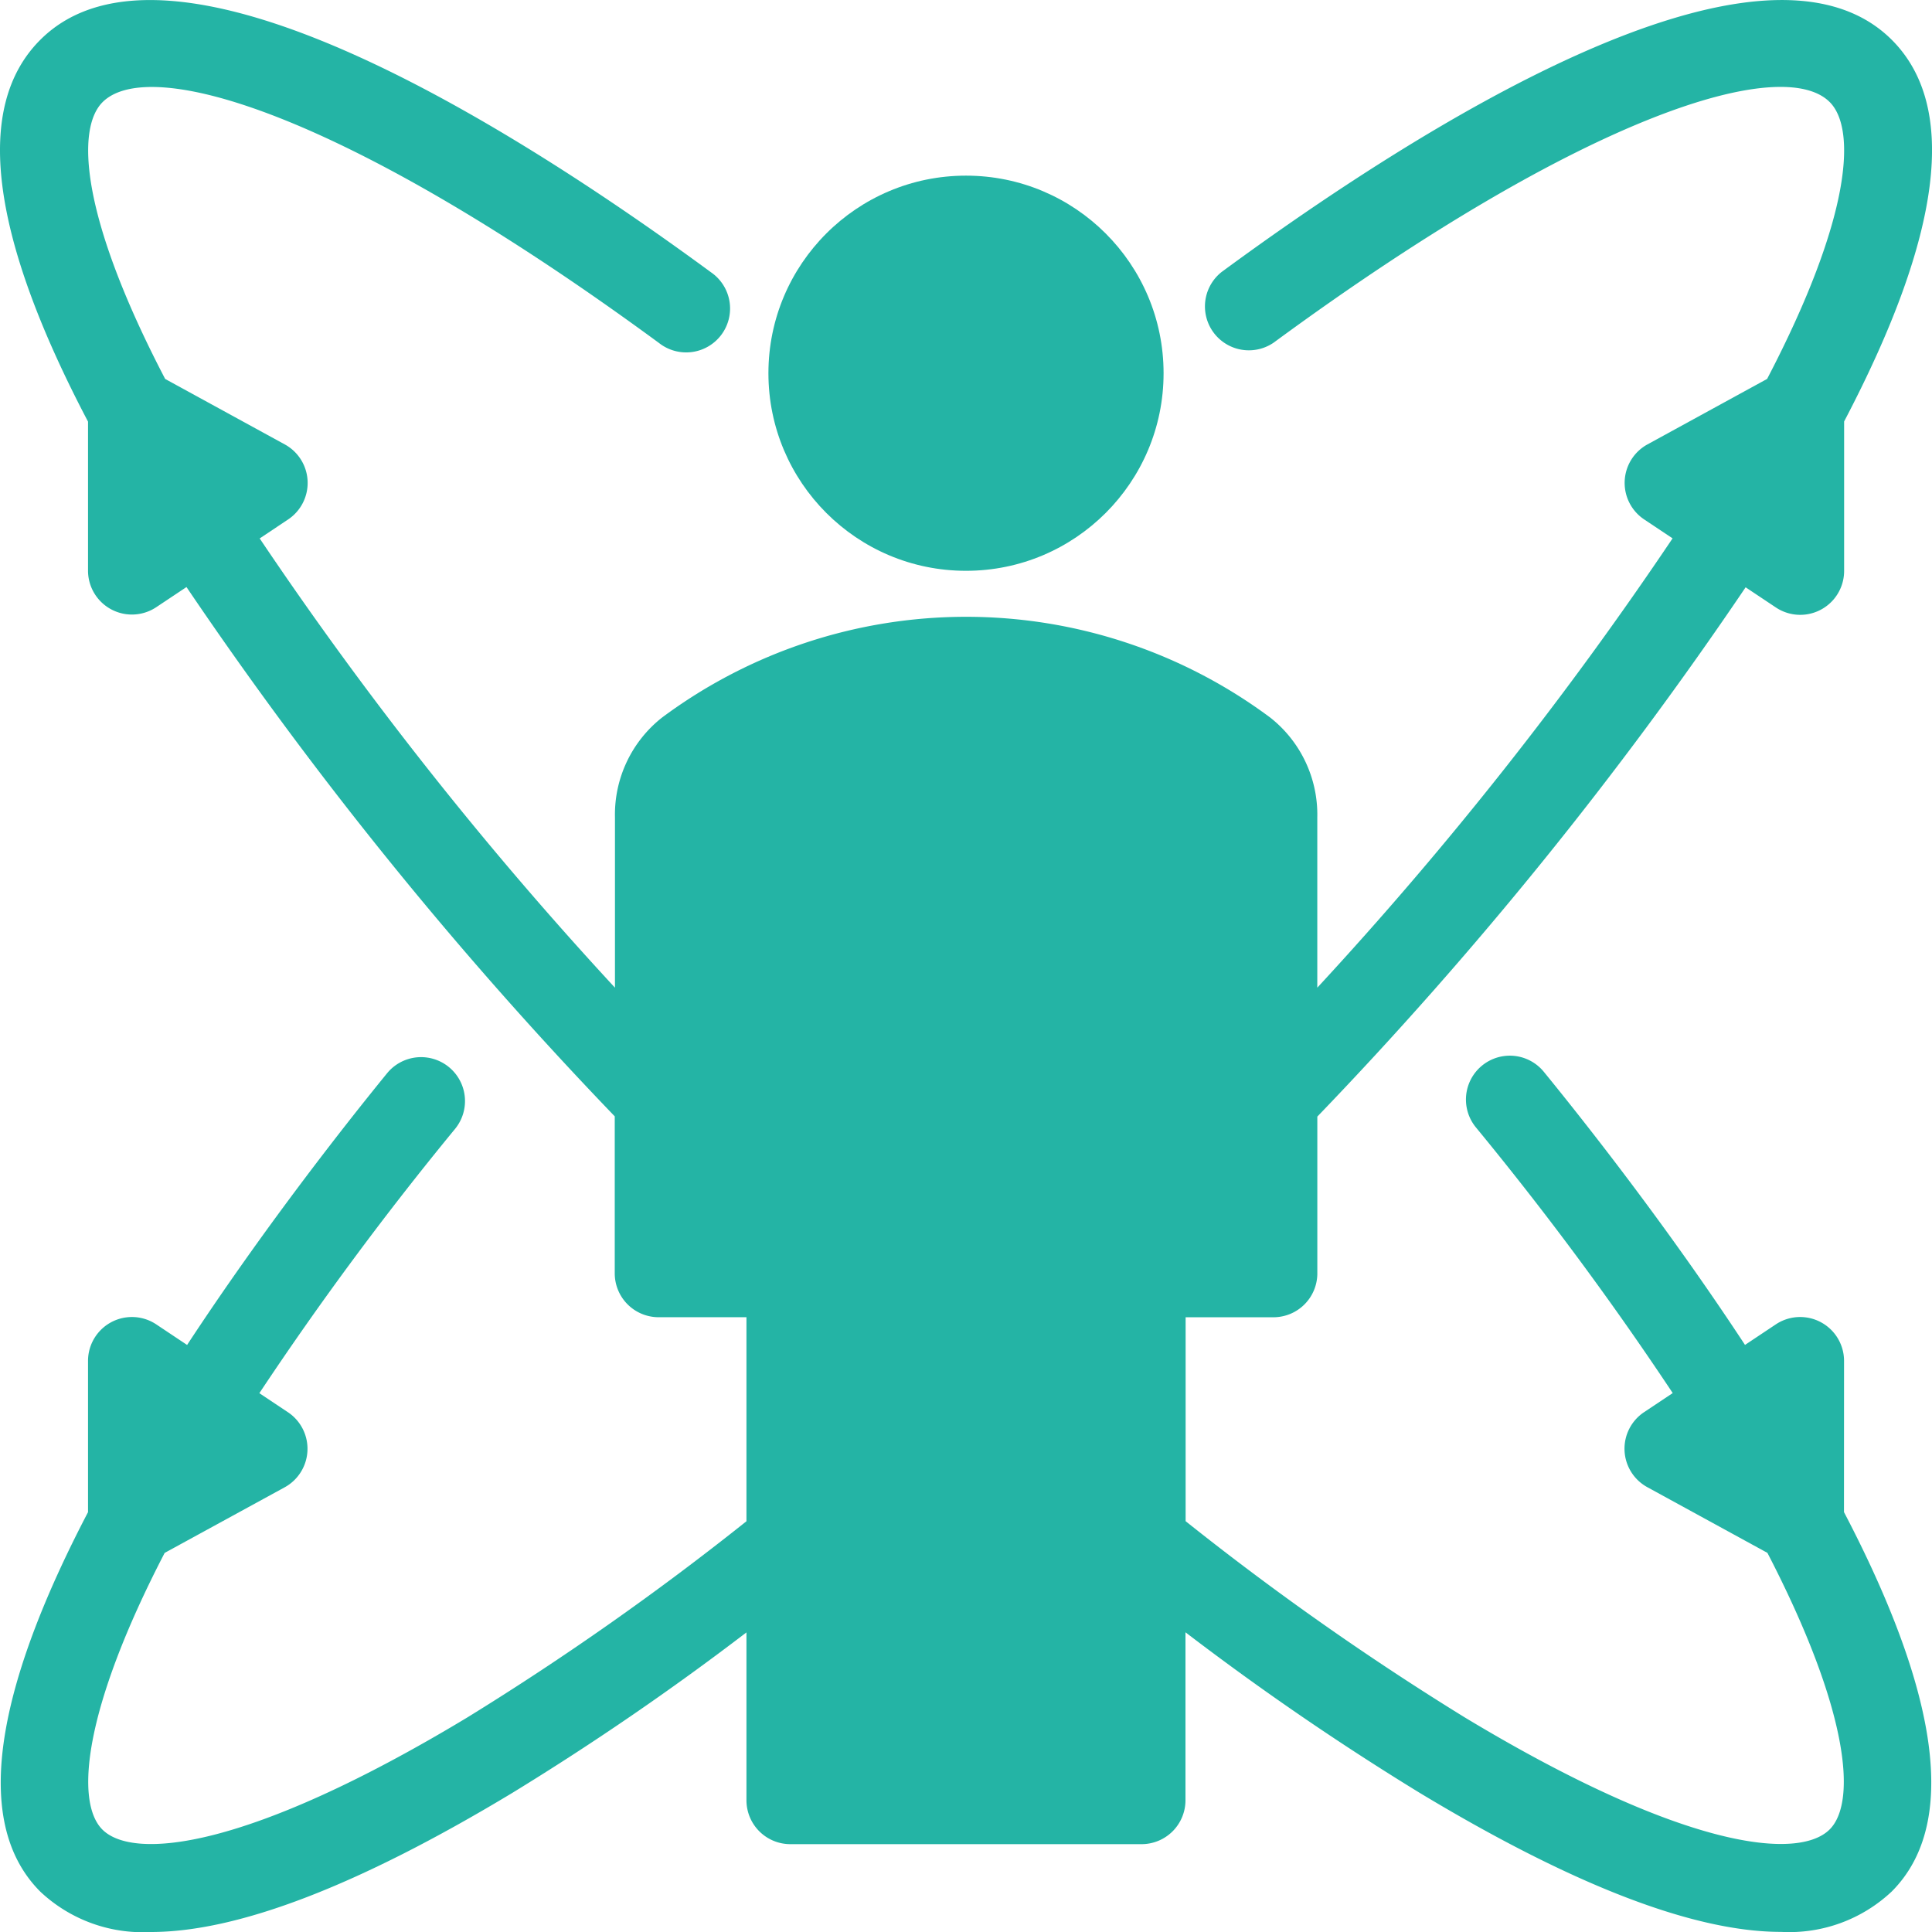
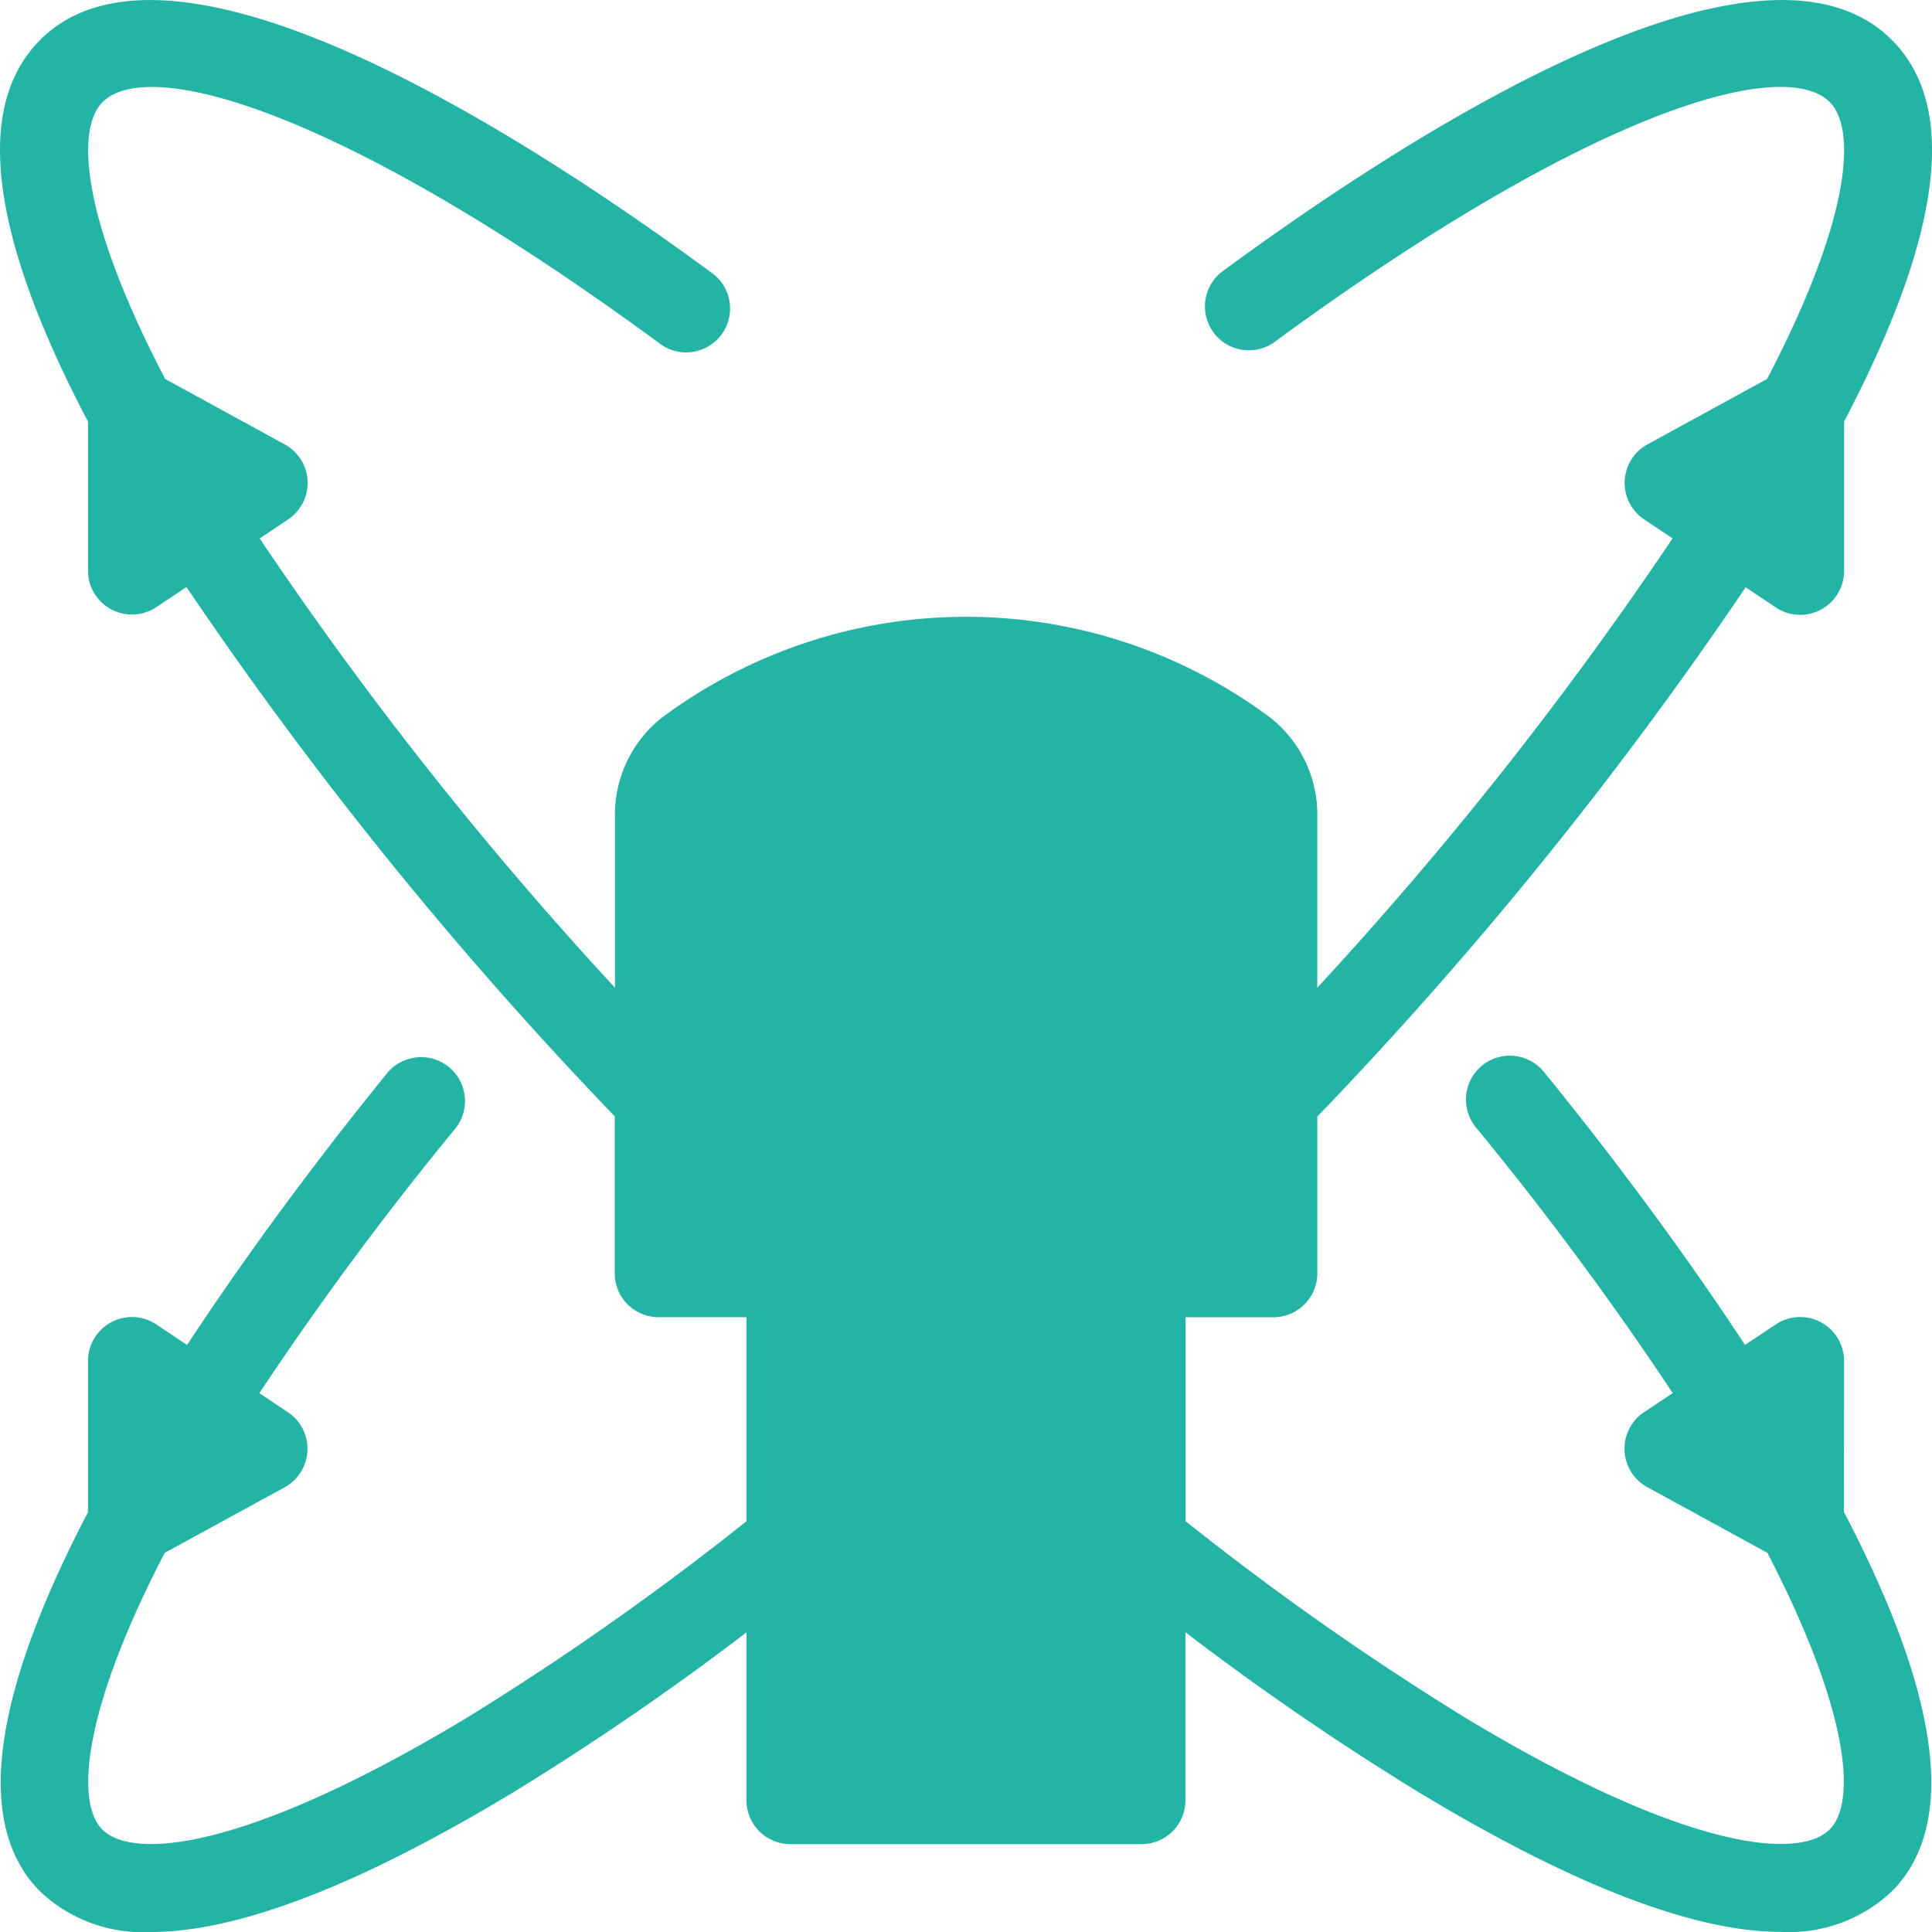
<svg xmlns="http://www.w3.org/2000/svg" width="53.292" height="53.292" viewBox="0 0 53.292 53.292">
  <g id="body-scan" transform="translate(0 0)">
    <g id="Grupo_38" data-name="Grupo 38" transform="translate(0 0)">
      <g id="Grupo_37" data-name="Grupo 37" transform="translate(0 0)">
-         <circle id="Elipse_13" data-name="Elipse 13" cx="5.45" cy="5.45" r="5.45" transform="translate(21.196 4.845)" fill="#24b4a5" />
        <path id="Caminho_72" data-name="Caminho 72" d="M50.866,37.54a1.211,1.211,0,0,0-1.883-1.008l-.849.566c-2.094-3.189-4.309-6.014-5.549-7.533a1.21,1.21,0,1,0-1.876,1.53,89.3,89.3,0,0,1,5.431,7.331l-.79.527a1.21,1.21,0,0,0,.091,2.07l3.311,1.811c2.245,4.332,2.474,6.872,1.717,7.629-.859.857-4.011.56-10.065-3.09a78.045,78.045,0,0,1-7.7-5.413V36.335h2.422a1.211,1.211,0,0,0,1.211-1.211V30.8a109.383,109.383,0,0,0,11.814-14.6l.834.556a1.211,1.211,0,0,0,1.883-1.008V11.626c2.7-5.148,3.155-8.687,1.316-10.526C48.577-2.5,39.056,3.562,33.7,7.5a1.211,1.211,0,0,0,1.433,1.951c8.7-6.39,14.055-7.921,15.338-6.635.734.735.607,3.163-1.727,7.636l-3.3,1.806a1.211,1.211,0,0,0-.091,2.07l.783.522a102.2,102.2,0,0,1-9.8,12.394v-4.7a3.405,3.405,0,0,0-1.3-2.752,14.047,14.047,0,0,0-16.773,0,3.407,3.407,0,0,0-1.3,2.752v4.7a102.2,102.2,0,0,1-9.8-12.392l.784-.523a1.211,1.211,0,0,0-.091-2.07l-3.3-1.806c-2.333-4.472-2.461-6.9-1.727-7.635,1.289-1.287,6.64.246,15.35,6.644a1.211,1.211,0,1,0,1.433-1.951C14.244,3.566,4.71-2.5,1.11,1.1-.729,2.939-.278,6.48,2.428,11.63v4.11a1.211,1.211,0,0,0,1.883,1.008l.833-.555a109.383,109.383,0,0,0,11.813,14.6v4.33a1.211,1.211,0,0,0,1.211,1.211H20.59v5.628a78.045,78.045,0,0,1-7.7,5.412C6.83,51.029,3.677,51.319,2.824,50.466c-.757-.757-.528-3.3,1.718-7.631l3.31-1.809a1.212,1.212,0,0,0,.091-2.071l-.789-.526a89.1,89.1,0,0,1,5.4-7.292,1.211,1.211,0,1,0-1.878-1.531c-1.232,1.512-3.432,4.32-5.515,7.493l-.85-.567A1.211,1.211,0,0,0,2.428,37.54v4.171C.214,45.947-.989,50.079,1.112,52.179a4.123,4.123,0,0,0,3.051,1.113c2.4,0,5.735-1.283,9.977-3.842a75.886,75.886,0,0,0,6.45-4.422v4.63A1.211,1.211,0,0,0,21.8,50.869H31.49A1.211,1.211,0,0,0,32.7,49.658V45.025a75.926,75.926,0,0,0,6.451,4.423c4.242,2.559,7.579,3.843,9.979,3.841a4.123,4.123,0,0,0,3.05-1.113c2.1-2.1.9-6.23-1.316-10.467Z" transform="translate(0 0)" fill="#24b4a5" />
      </g>
    </g>
  </g>
</svg>